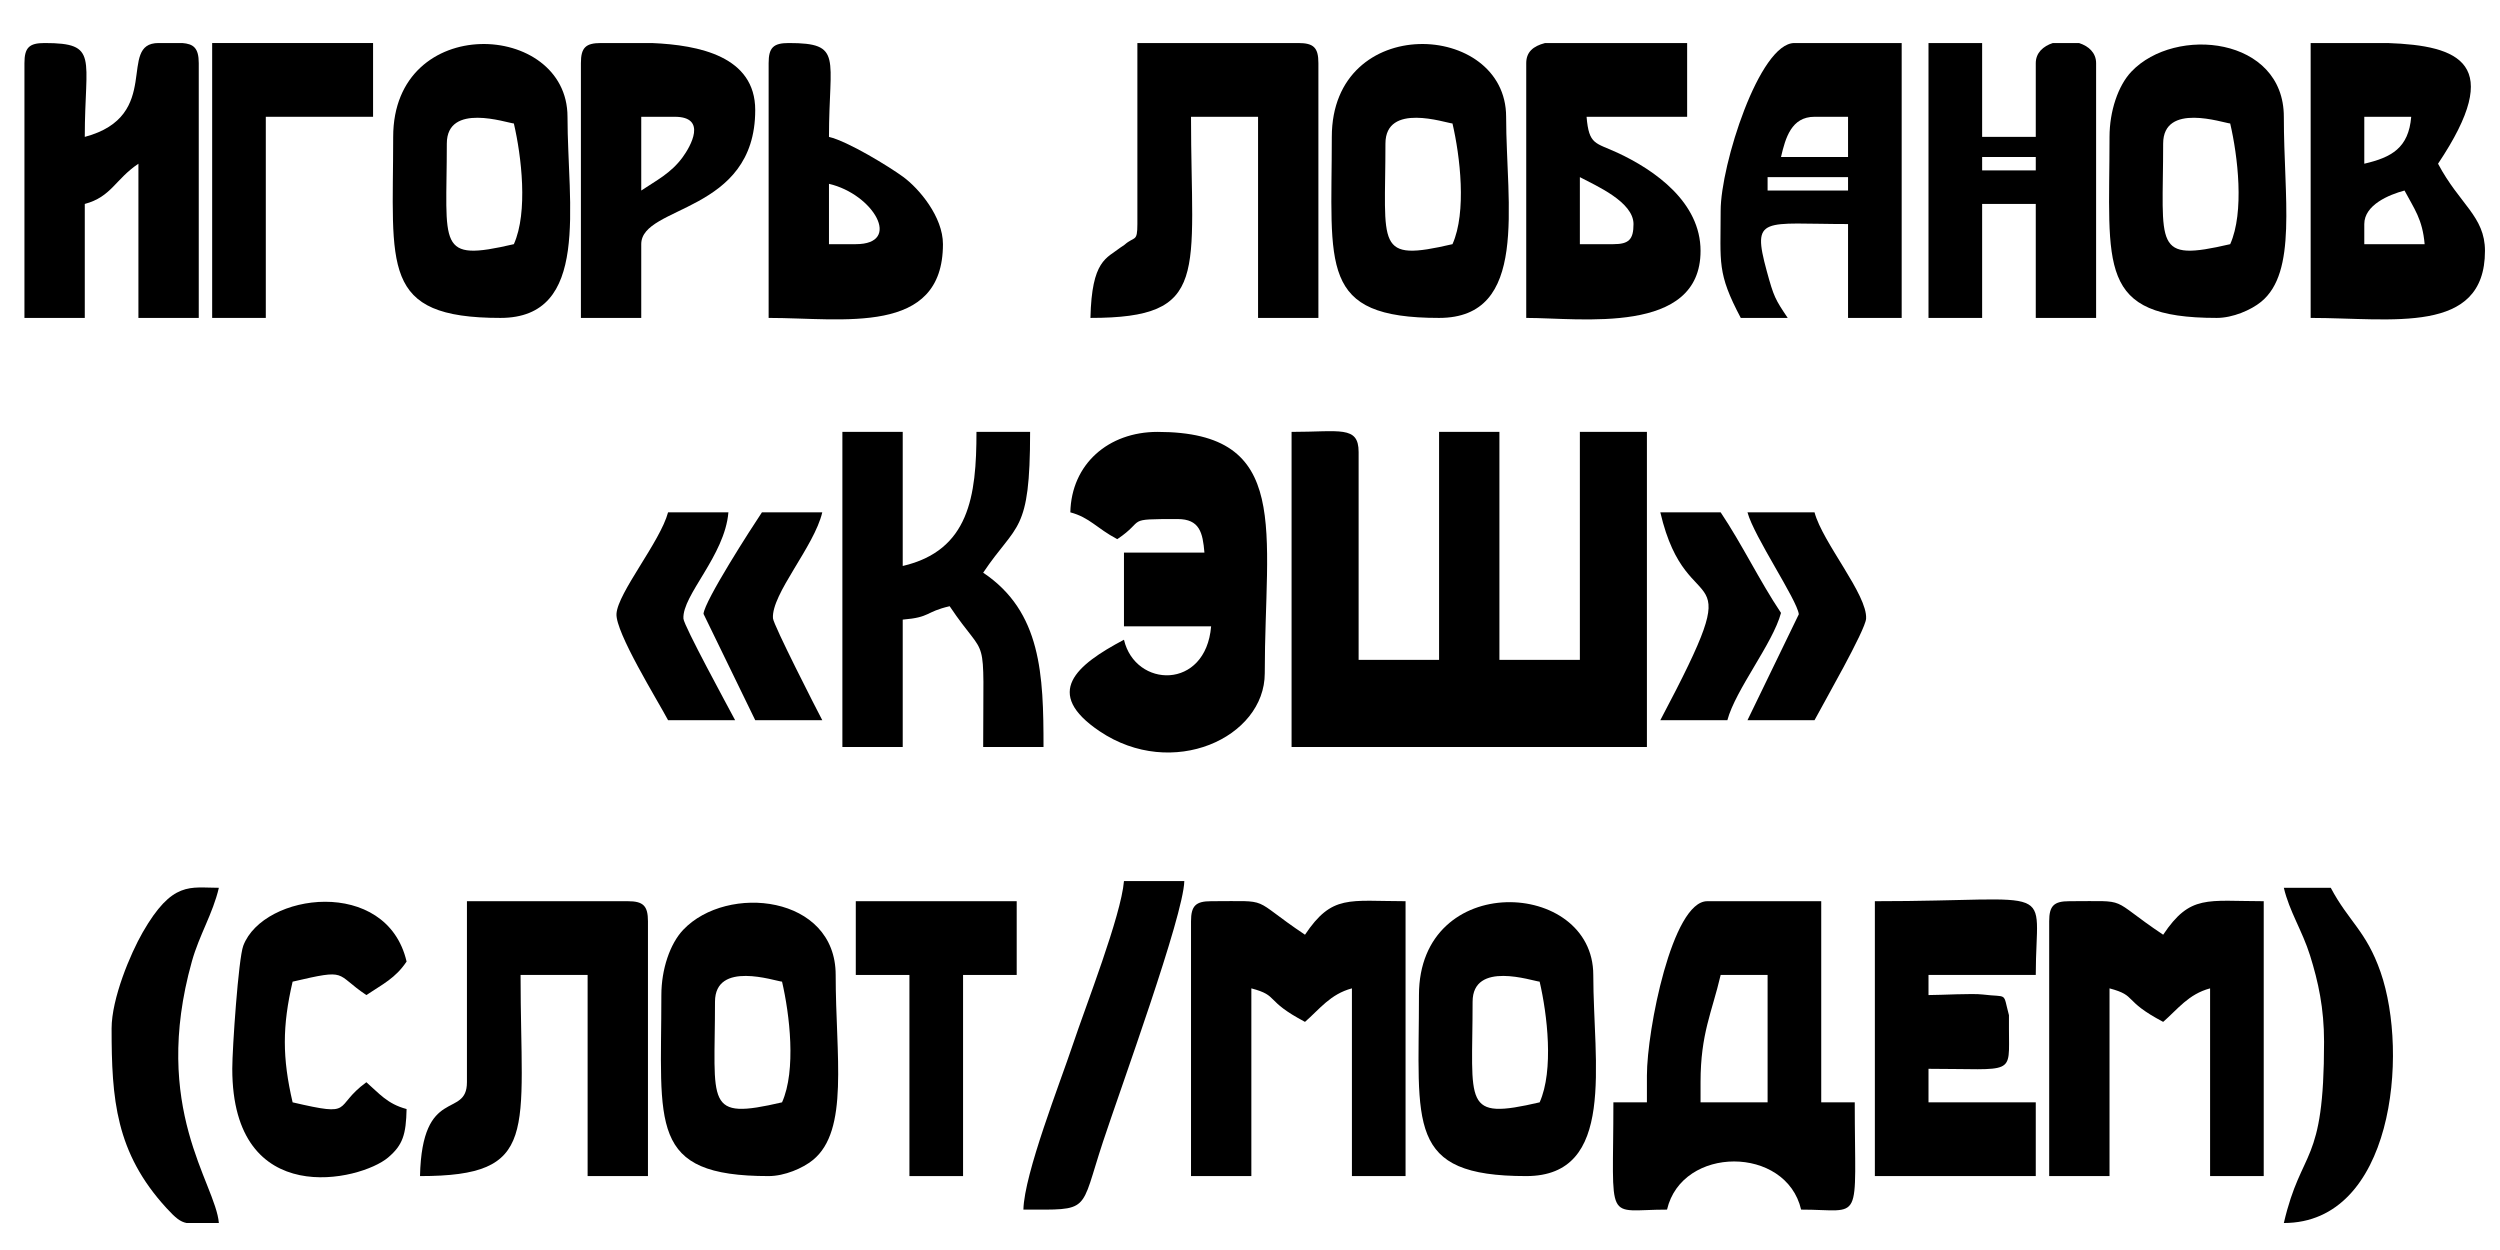
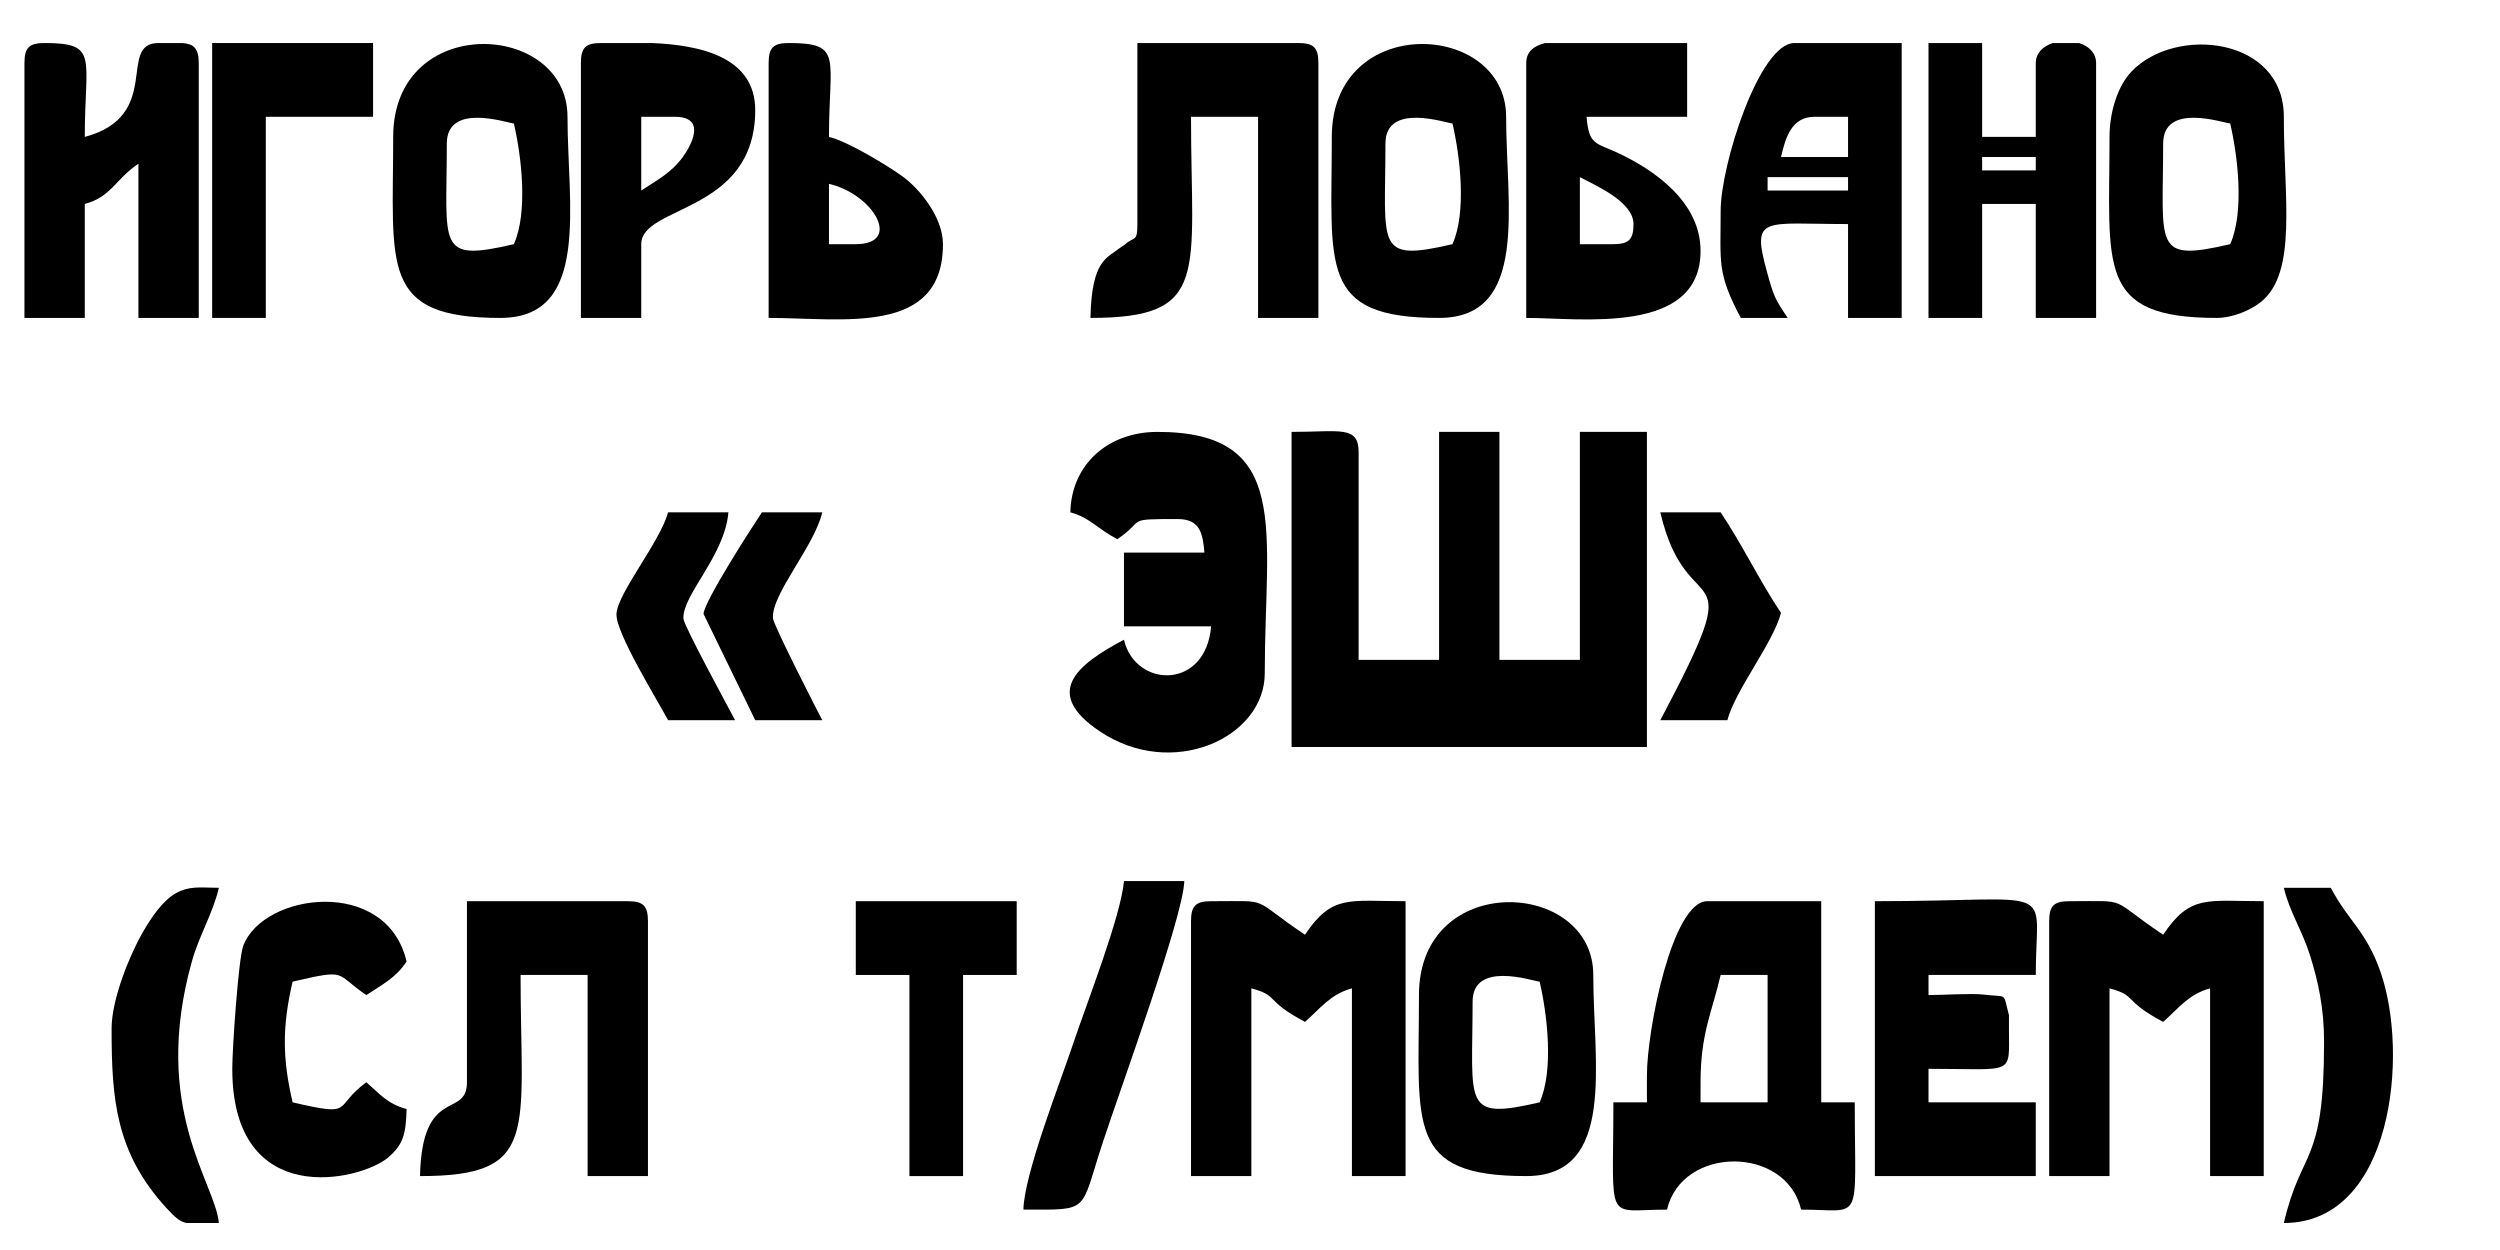
<svg xmlns="http://www.w3.org/2000/svg" xml:space="preserve" width="100mm" height="50mm" style="shape-rendering:geometricPrecision; text-rendering:geometricPrecision; image-rendering:optimizeQuality; fill-rule:evenodd; clip-rule:evenodd" viewBox="0 0 10000 5000">
  <defs>
    <style type="text/css">  .fil0 {fill:black}  </style>
  </defs>
  <g id="Слой_x0020_1">
    <g id="_2074960781520">
      <path class="fil0" d="M5166.32 2988.01l1421.34 0 0 -1260.44 -268.18 0 0 911.81 -321.81 0 0 -911.81 -241.36 0 0 911.81 -321.81 0 0 -831.36c0,-106.92 -75.98,-80.45 -268.18,-80.45l0 1260.44z" />
      <path class="fil0" d="M6802.2 4328.9c0,-195.04 45.62,-279.56 80.45,-429.09l187.73 0 0 509.54 -268.18 0 0 -80.45zm-214.54 -26.82l0 107.27 -134.09 0c0,496.54 -36.95,429.08 214.54,429.08 59.83,-256.81 476.52,-256.81 536.36,0 251.49,0 214.54,67.46 214.54,-429.08l-134.09 0 0 -804.53 -455.9 0c-140.22,0 -241.36,516.41 -241.36,697.26z" />
      <path class="fil0" d="M4281.33 2049.38c78.06,20.85 104.44,63.21 187.73,107.28 117.56,-78.73 25,-80.46 241.36,-80.46 87.98,0 100.61,54.1 107.27,134.09l-321.82 0 0 107.27 0 187.73 348.63 0c-21.35,256.52 -303.56,247.07 -348.63,53.63 -191.64,101.4 -324.5,212.79 -97.68,365.86 291.15,196.46 660.86,25.89 660.86,-231.77 0,-571.9 111.34,-965.44 -429.09,-965.44 -196.93,0 -344.34,129.08 -348.63,321.81z" />
      <path class="fil0" d="M4764.05 3685.27l0 1019.08 241.36 0 0 -750.9c113.41,30.28 49.65,46.83 214.54,134.09 58.76,-51.08 101.14,-110.97 187.73,-134.09l0 750.9 214.54 0 0 -1099.53c-226.69,0 -293.71,-28.02 -402.27,134.09 -225.28,-150.86 -127.37,-134.09 -375.45,-134.09 -61.79,0 -80.45,18.65 -80.45,80.45z" />
      <path class="fil0" d="M8196.73 3685.27l0 1019.08 241.36 0 0 -750.9c113.41,30.28 49.64,46.83 214.54,134.09 58.76,-51.08 101.13,-110.97 187.72,-134.09l0 750.9 214.54 0 0 -1099.53c-226.68,0 -293.71,-28.02 -402.26,134.09 -225.28,-150.86 -127.37,-134.09 -375.45,-134.09 -61.8,0 -80.45,18.65 -80.45,80.45z" />
-       <path class="fil0" d="M3369.53 2988.01l241.36 0 0 -509.54c112.73,-9.38 88.36,-30.48 187.72,-53.64 155.85,232.75 134.09,76.64 134.09,563.18l241.36 0c0,-288.26 -8.13,-541.08 -241.36,-697.27 134.56,-200.94 187.72,-153.83 187.72,-563.17l-214.54 0c0,257.09 -29.11,474.41 -294.99,536.36l0 -536.36 -241.36 0 0 1260.44z" />
      <path class="fil0" d="M4549.51 896.22c0,74.06 -11.38,47.38 -51.31,82.79 -4.15,3.68 -11.51,7.37 -15.95,10.86 -55.87,43.82 -115.29,49.55 -120.47,281.8 480.89,0 402.27,-172.88 402.27,-804.53l268.18 0 0 804.53 241.36 0 0 -1019.08c0,-61.79 -18.66,-80.45 -80.45,-80.45l-643.63 0 0 724.08z" />
      <path class="fil0" d="M1867.73 4328.9c0,148.2 -179.61,11.24 -187.72,375.45 480.88,0 402.26,-172.89 402.26,-804.54l268.18 0 0 804.54 241.36 0 0 -1019.08c0,-61.8 -18.66,-80.45 -80.45,-80.45l-643.63 0 0 724.08z" />
-       <path class="fil0" d="M9457.16 896.22c0,-76.26 98.28,-117.36 160.91,-134.09 38.43,72.63 72.13,114.65 80.45,214.54l-241.36 0 0 -80.45zm-214.54 -724.08l308.25 0c286.87,10.07 470.65,80.47 201.29,482.72 86.11,162.75 187.72,210.44 187.72,348.63 0,338.34 -372.77,268.18 -697.26,268.18l0 -1099.53zm214.54 482.72l0 -187.72 187.72 0c-10.39,124.9 -78.79,162.34 -187.72,187.72z" />
      <path class="fil0" d="M6453.57 976.67l-134.09 0 0 -268.17c65.7,34.76 214.54,99.24 214.54,187.72 0,61.8 -18.65,80.45 -80.45,80.45zm-273.26 -804.53l568.26 0 0 295 -402.27 0c9.47,113.83 35.17,102.67 124.12,144.06 149.83,69.72 331.78,198.15 331.78,392.29 0,338.52 -479.72,268.18 -697.26,268.18l0 -1019.08c0,-43.87 26.76,-67.97 75.37,-80.45z" />
      <path class="fil0" d="M97.76 252.59l0 1019.08 241.36 0 0 -455.9c106.44,-28.42 122.3,-99.14 214.54,-160.91l0 616.81 241.36 0 0 -1019.08c0,-61.31 -21.62,-77.04 -65.95,-80.45l-94.95 0c-167.74,0 19.93,291.36 -295,375.45 0,-318.38 57.44,-375.45 -160.91,-375.45 -61.79,0 -80.45,18.66 -80.45,80.45z" />
      <path class="fil0" d="M7499.46 4704.35l643.63 0 0 -295 -429.08 0 0 -134.09c348.26,0 321.81,30.14 321.81,-160.91l0 -53.63c-25.4,-95.11 -2.12,-70.03 -105.01,-82.72 -41.64,-5.13 -165.69,2.27 -216.8,2.27l0 -80.46 429.08 0c0,-374.7 105.01,-294.99 -643.63,-294.99l0 1099.53z" />
      <path class="fil0" d="M7070.38 708.5l321.81 0 0 53.63 -321.81 0 0 -53.63zm187.72 -241.36l134.09 0 0 160.9 -268.18 0c17.81,-76.43 41.47,-160.9 134.09,-160.9zm-375.45 375.44c0,209.99 -15.27,248.17 80.46,429.09l187.72 0c-50.17,-74.92 -55.46,-83.51 -83.81,-187.51 -61,-223.74 -14.98,-187.94 325.17,-187.94l0 375.45 214.54 0 0 -1099.53 -429.08 0c-140.32,0 -295,488.3 -295,670.44z" />
      <path class="fil0" d="M7928.55 628.04l214.54 0 0 53.64 -214.54 0 0 -53.64zm282.86 -455.9l104.72 0c38.58,12.32 68.32,39.13 68.32,80.45l0 1019.08 -241.36 0 0 -455.9 -214.54 0 0 455.9 -214.54 0 0 -1099.53 214.54 0 0 375.45 214.54 0 0 -295c0,-41.32 29.74,-68.13 68.32,-80.45z" />
      <path class="fil0" d="M5809.94 976.67c-311.79,72.65 -268.17,10.13 -268.17,-402.26 0,-166.02 240.02,-82.8 268.17,-80.46 30.2,129.61 57.41,354.25 0,482.72zm-482.72 -429.08c0,520.47 -53.97,724.08 429.09,724.08 361.57,0 268.18,-452.29 268.18,-804.53 0,-383.68 -697.27,-418.88 -697.27,80.45z" />
      <path class="fil0" d="M6158.58 4409.35c-311.8,72.64 -268.18,10.13 -268.18,-402.27 0,-166.01 240.02,-82.79 268.18,-80.45 30.19,129.61 57.4,354.25 0,482.72zm-482.72 -429.08c0,520.47 -53.98,724.08 429.08,724.08 361.57,0 268.18,-452.29 268.18,-804.54 0,-383.68 -697.26,-418.88 -697.26,80.46z" />
      <path class="fil0" d="M2055.46 976.67c-311.8,72.65 -268.18,10.13 -268.18,-402.26 0,-166.02 240.02,-82.8 268.18,-80.46 30.19,129.61 57.4,354.25 0,482.72zm-482.72 -429.08c0,520.47 -53.98,724.08 429.08,724.08 361.57,0 268.18,-452.29 268.18,-804.53 0,-383.68 -697.26,-418.88 -697.26,80.45z" />
      <path class="fil0" d="M8920.8 976.67c-311.79,72.65 -268.17,10.13 -268.17,-402.26 0,-166.02 240.02,-82.8 268.17,-80.46 30.2,129.61 57.41,354.25 0,482.72zm-482.71 -429.08c0,520.47 -53.98,724.08 429.08,724.08 64.1,0 136.8,-31.52 177.08,-64.28 145.77,-118.56 91.1,-415.64 91.1,-740.25 0,-319.06 -433.8,-365.7 -609.74,-180.66 -53.26,56.02 -87.52,158.31 -87.52,261.11z" />
-       <path class="fil0" d="M3128.17 4409.35c-311.8,72.64 -268.18,10.13 -268.18,-402.27 0,-166.01 240.02,-82.79 268.18,-80.45 30.19,129.61 57.41,354.25 0,482.72zm-482.72 -429.08c0,520.47 -53.98,724.08 429.08,724.08 64.11,0 136.8,-31.53 177.08,-64.28 145.77,-118.56 91.1,-415.64 91.1,-740.26 0,-319.05 -433.8,-365.7 -609.74,-180.65 -53.25,56.01 -87.52,158.31 -87.52,261.11z" />
      <path class="fil0" d="M3423.16 976.67l-107.27 0 0 -241.36c177.83,41.43 294.71,241.36 107.27,241.36zm-348.63 -724.08l0 1019.08c296.98,0 697.26,73.02 697.26,-295 0,-108.87 -94.64,-222.09 -159.56,-269.51 -56.18,-41.03 -220.8,-141.97 -296.34,-159.57 0,-318.38 57.44,-375.45 -160.9,-375.45 -61.8,0 -80.46,18.66 -80.46,80.45z" />
      <path class="fil0" d="M2564.99 762.13l0 -294.99 134.09 0c131.25,0 63.16,118.64 31.23,162.18 -46.59,63.54 -103.66,91.53 -165.32,132.81zm-160.9 -589.99l203.52 0c189.31,8.01 413.29,53.5 413.29,268.18 0,413.9 -455.91,379.76 -455.91,536.35l0 295 -241.36 0 0 -1019.08c0,-61.79 18.66,-80.45 80.46,-80.45z" />
      <path class="fil0" d="M929.11 4275.26c0,567.89 512.72,448.22 623.13,354.95 59.44,-50.23 71.87,-92.62 74.13,-194.04 -77.75,-20.76 -109.32,-62.43 -160.9,-107.27 -136.96,100.34 -40.74,139.68 -295,80.45 -41.48,-178.08 -41.48,-304.64 0,-482.72 225.84,-52.61 165.99,-32.75 295,53.64 65.69,-44 116.12,-67.21 160.9,-134.09 -79.36,-340.67 -572.89,-275.87 -653.25,-63.27 -19.41,51.33 -44.01,411.51 -44.01,492.35z" />
      <polygon class="fil0" points="848.66,1271.67 1063.2,1271.67 1063.2,467.14 1492.28,467.14 1492.28,172.14 848.66,172.14 " />
      <polygon class="fil0" points="3423.16,3899.81 3637.71,3899.81 3637.71,4704.35 3852.25,4704.35 3852.25,3899.81 4066.79,3899.81 4066.79,3604.82 3423.16,3604.82 " />
      <path class="fil0" d="M9296.25 4167.99c0,500.47 -89.66,418.26 -160.9,724.08 435.75,0 501.32,-675.31 386.93,-1003.75 -57.43,-164.89 -127.68,-201.97 -199.21,-337.14l-187.72 0c21.94,94.18 73.87,171.83 104.81,270.63 33.05,105.52 56.09,210.68 56.09,346.18z" />
      <path class="fil0" d="M446.39 4114.35c0,281.12 15.7,495.97 220.07,718.55 35.98,39.17 54.39,54.1 80,59.17l129.02 0c-13.27,-159.44 -272.73,-457.9 -107.92,-1046.53 29.73,-106.17 83.77,-190.72 107.92,-294.36 -115.15,0 -185.75,-28.71 -304.61,178.11 -49.39,85.95 -124.48,264.83 -124.48,385.06z" />
      <path class="fil0" d="M4093.61 4838.43c272,0 223.9,15.13 318.42,-271.56 71.12,-215.74 322.11,-903.94 325.2,-1042.51l-241.36 0c-11.57,139.09 -152.66,498.53 -204.42,653.75 -50.55,151.58 -194.66,517.09 -197.84,660.32z" />
-       <path class="fil0" d="M6989.93 2880.74l268.17 0c37.32,-70.53 203.25,-359.46 206.25,-406.11 6.12,-95.04 -173.89,-304.06 -206.25,-425.25l-268.17 0c25.65,96.08 198.88,350.43 205.33,407.62l-205.33 423.74z" />
      <path class="fil0" d="M6641.29 2880.74l268.18 0c32.67,-122.35 181.87,-306.74 214.54,-429.09 -85.7,-127.98 -154.68,-272.82 -241.36,-402.27l-241.36 0c110.42,473.95 372.74,126.92 0,831.36z" />
      <path class="fil0" d="M2672.27 2880.74l268.17 0c-31.41,-59.37 -205.14,-378.11 -206.72,-406.22 -5.28,-93.8 165.45,-251.47 179.91,-425.14l-241.36 0c-31.31,117.25 -201.21,321.68 -206.33,405.83 -4.52,74.3 163.74,345.05 206.33,425.53z" />
      <path class="fil0" d="M3020.9 2880.74l268.17 0c-22.92,-43.33 -195.23,-380.71 -197.18,-407.45 -7.05,-96.79 165.39,-287.45 197.18,-423.91l-241.36 0c-40.23,60.08 -229.91,354.14 -233.68,406.08l206.87 425.28z" />
    </g>
  </g>
</svg>